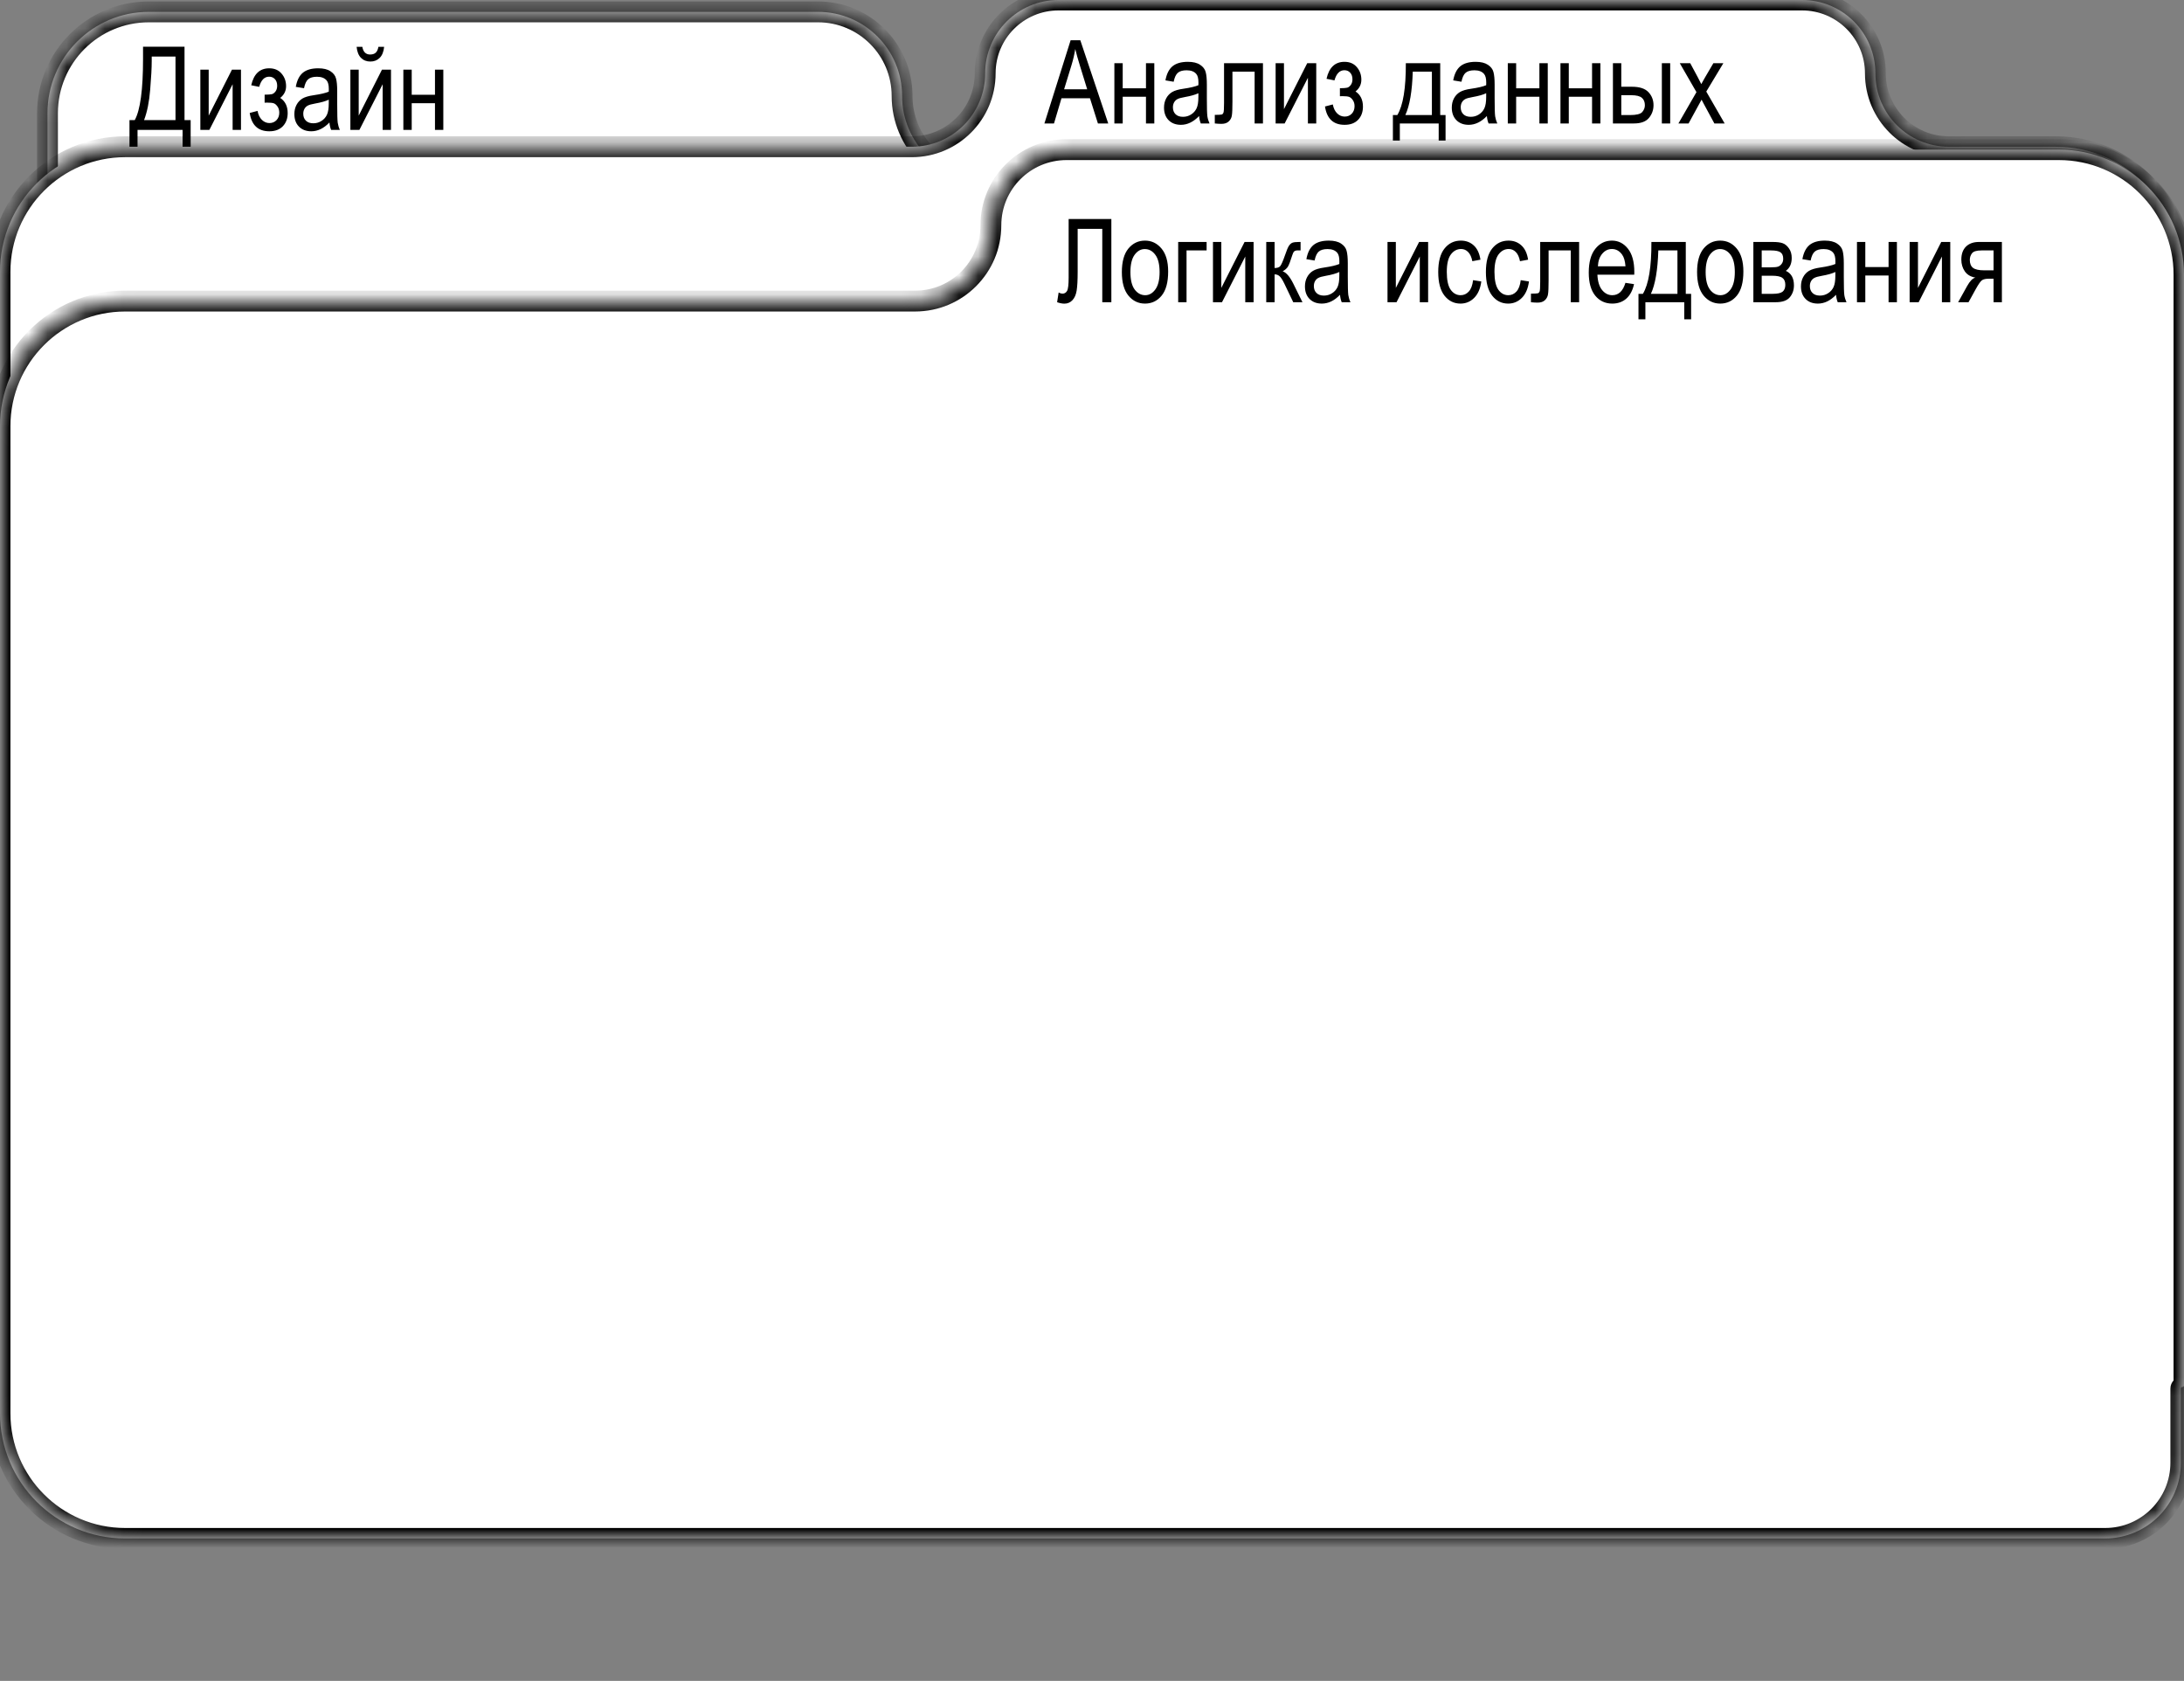
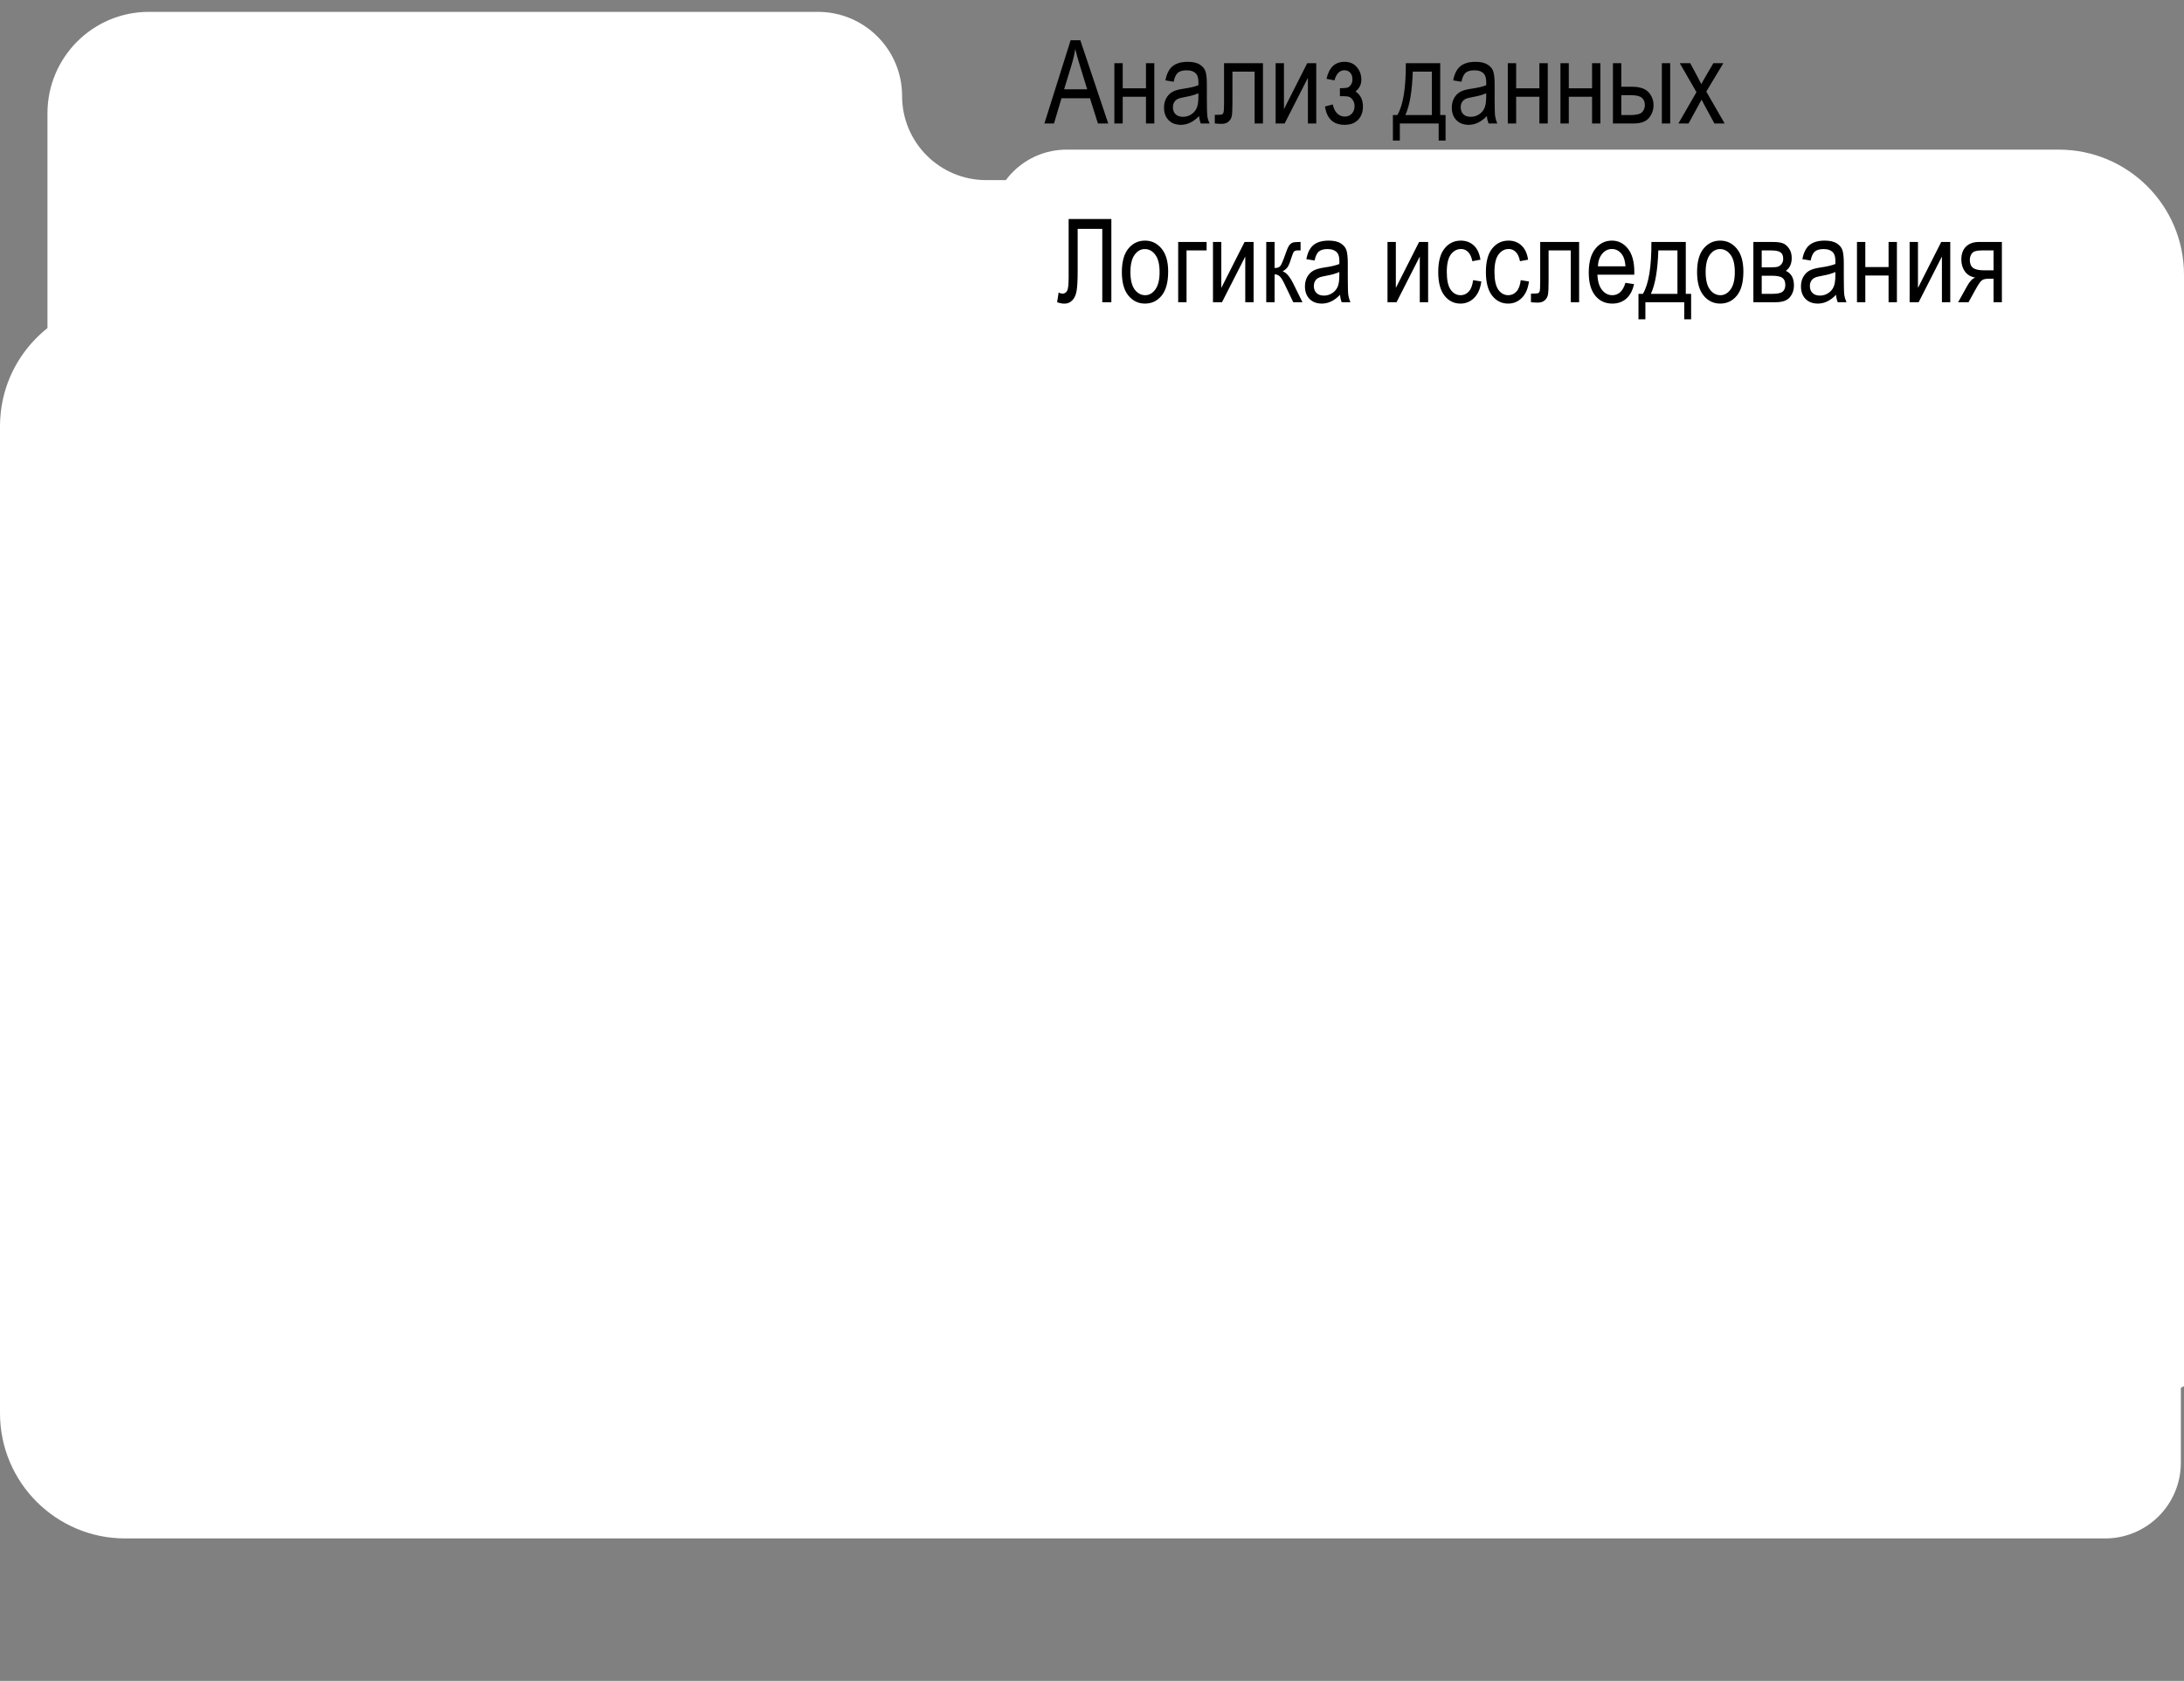
<svg xmlns="http://www.w3.org/2000/svg" viewBox="0 0 115 88.498" fill="none">
  <rect x="0" y="0" width="115" height="88.498" fill="#808080" stroke="none" />
  <mask id="path-1-inside-1_297_4284" fill="white">
-     <path fill-rule="evenodd" clip-rule="evenodd" d="M47.5 5.054C47.5 2.608 45.517 0.625 43.071 0.625H7.838C4.89 0.625 2.5 3.015 2.5 5.963V57.323C2.5 57.421 2.579 57.5 2.677 57.5C2.774 57.5 2.853 57.579 2.853 57.677V62.355C2.853 65.037 5.027 67.21 7.709 67.21H94.385C97.332 67.21 99.722 64.821 99.722 61.873V14.82C99.722 11.873 97.332 9.483 94.385 9.483H51.929C49.483 9.483 47.5 7.5 47.5 5.054Z" />
-   </mask>
+     </mask>
  <path fill-rule="evenodd" clip-rule="evenodd" d="M47.5 5.054C47.5 2.608 45.517 0.625 43.071 0.625H7.838C4.89 0.625 2.5 3.015 2.5 5.963V57.323C2.5 57.421 2.579 57.5 2.677 57.5C2.774 57.5 2.853 57.579 2.853 57.677V62.355C2.853 65.037 5.027 67.21 7.709 67.21H94.385C97.332 67.21 99.722 64.821 99.722 61.873V14.82C99.722 11.873 97.332 9.483 94.385 9.483H51.929C49.483 9.483 47.5 7.5 47.5 5.054Z" fill="white" />
  <path d="M7.838 1.174H43.071V0.076H7.838V1.174ZM3.049 57.323V5.963H1.951V57.323H3.049ZM3.403 62.355V57.677H2.304V62.355H3.403ZM94.385 66.661H7.709V67.76H94.385V66.661ZM99.173 14.82V61.873H100.272V14.82H99.173ZM51.929 10.032H94.385V8.934H51.929V10.032ZM51.929 8.934C49.786 8.934 48.049 7.197 48.049 5.054H46.951C46.951 7.803 49.179 10.032 51.929 10.032V8.934ZM100.272 14.82C100.272 11.569 97.636 8.934 94.385 8.934V10.032C97.029 10.032 99.173 12.176 99.173 14.82H100.272ZM94.385 67.76C97.636 67.76 100.272 65.124 100.272 61.873H99.173C99.173 64.517 97.029 66.661 94.385 66.661V67.76ZM2.304 62.355C2.304 65.34 4.724 67.76 7.709 67.76V66.661C5.33 66.661 3.403 64.733 3.403 62.355H2.304ZM2.677 58.049C2.471 58.049 2.304 57.883 2.304 57.677H3.403C3.403 57.276 3.078 56.951 2.677 56.951V58.049ZM1.951 57.323C1.951 57.724 2.276 58.049 2.677 58.049V56.951C2.882 56.951 3.049 57.117 3.049 57.323H1.951ZM43.071 1.174C45.214 1.174 46.951 2.911 46.951 5.054H48.049C48.049 2.305 45.821 0.076 43.071 0.076V1.174ZM7.838 0.076C4.586 0.076 1.951 2.711 1.951 5.963H3.049C3.049 3.318 5.193 1.174 7.838 1.174V0.076Z" fill="black" mask="url(#path-1-inside-1_297_4284)" />
-   <path d="M7.532 2.46H9.716V6.323H10.039V7.862H9.614V6.84H7.242V7.862H6.818V6.323H7.096C7.387 5.794 7.532 4.719 7.532 3.1V2.46ZM9.241 2.977H7.989V3.201C7.989 3.57 7.962 4.076 7.908 4.719C7.857 5.36 7.749 5.895 7.586 6.323H9.241V2.977ZM10.549 3.667H10.989V6.087L12.214 3.667H12.689V6.84H12.249V4.435L11.024 6.84H10.549V3.667ZM13.934 5.406V4.985C14.122 4.983 14.248 4.974 14.314 4.958C14.382 4.942 14.445 4.895 14.505 4.818C14.565 4.738 14.595 4.637 14.595 4.516C14.595 4.369 14.555 4.252 14.475 4.166C14.398 4.081 14.296 4.038 14.171 4.038C13.922 4.038 13.747 4.216 13.648 4.573L13.229 4.489C13.363 3.893 13.679 3.596 14.177 3.596C14.451 3.596 14.667 3.688 14.825 3.874C14.984 4.057 15.064 4.278 15.064 4.537C15.064 4.786 14.961 4.992 14.756 5.155C15.017 5.329 15.148 5.594 15.148 5.953C15.148 6.238 15.063 6.469 14.894 6.646C14.724 6.823 14.487 6.912 14.182 6.912C13.591 6.912 13.246 6.59 13.149 5.947L13.561 5.839C13.599 6.041 13.676 6.198 13.791 6.312C13.907 6.423 14.038 6.479 14.185 6.479C14.337 6.479 14.461 6.428 14.559 6.326C14.657 6.223 14.705 6.091 14.705 5.932C14.705 5.805 14.674 5.697 14.613 5.609C14.551 5.52 14.485 5.463 14.416 5.439C14.348 5.415 14.235 5.403 14.078 5.403L13.934 5.406ZM17.346 6.449C17.199 6.602 17.046 6.718 16.886 6.796C16.727 6.873 16.562 6.912 16.39 6.912C16.119 6.912 15.903 6.83 15.742 6.667C15.581 6.504 15.5 6.284 15.5 6.007C15.5 5.824 15.538 5.661 15.614 5.52C15.689 5.378 15.793 5.268 15.924 5.188C16.056 5.108 16.255 5.05 16.522 5.012C16.88 4.96 17.143 4.898 17.311 4.827L17.314 4.689C17.314 4.472 17.275 4.32 17.197 4.232C17.087 4.105 16.919 4.041 16.692 4.041C16.487 4.041 16.334 4.084 16.232 4.169C16.13 4.253 16.056 4.411 16.008 4.644L15.575 4.573C15.636 4.232 15.761 3.984 15.948 3.829C16.137 3.673 16.407 3.596 16.758 3.596C17.031 3.596 17.245 3.647 17.4 3.751C17.556 3.853 17.653 3.979 17.693 4.131C17.735 4.282 17.756 4.503 17.756 4.794V5.511C17.756 6.013 17.765 6.329 17.783 6.461C17.803 6.59 17.84 6.717 17.896 6.84H17.436C17.39 6.731 17.36 6.6 17.346 6.449ZM17.311 5.248C17.149 5.328 16.909 5.395 16.591 5.451C16.405 5.483 16.276 5.52 16.202 5.562C16.128 5.601 16.071 5.659 16.029 5.735C15.989 5.809 15.969 5.894 15.969 5.992C15.969 6.143 16.016 6.265 16.11 6.356C16.203 6.446 16.333 6.491 16.498 6.491C16.655 6.491 16.798 6.45 16.925 6.368C17.055 6.287 17.151 6.178 17.215 6.043C17.279 5.905 17.311 5.706 17.311 5.445V5.248ZM18.449 3.667H18.888V6.087L20.113 3.667H20.588V6.84H20.149V4.435L18.924 6.84H18.449V3.667ZM19.925 2.466H20.227C20.201 2.723 20.123 2.917 19.994 3.046C19.864 3.175 19.7 3.24 19.501 3.24C19.301 3.24 19.137 3.175 19.008 3.046C18.88 2.917 18.803 2.723 18.778 2.466H19.079C19.125 2.735 19.262 2.87 19.489 2.87C19.616 2.87 19.715 2.838 19.784 2.774C19.854 2.71 19.901 2.608 19.925 2.466ZM21.239 3.667H21.679V4.988H22.904V3.667H23.343V6.84H22.904V5.433H21.679V6.84H21.239V3.667Z" fill="black" />
  <mask id="path-4-inside-2_297_4284" fill="white">
-     <path fill-rule="evenodd" clip-rule="evenodd" d="M98.75 3.863C98.75 1.729 97.02 0 94.887 0H55.738C53.605 0 51.875 1.729 51.875 3.863C51.875 5.996 50.145 7.726 48.012 7.726H6.59C2.951 7.726 0 10.676 0 14.316V66.282C0 69.922 2.951 72.873 6.59 72.873H108.243C111.883 72.873 114.834 69.922 114.834 66.282V14.316C114.834 10.676 111.883 7.726 108.243 7.726H102.613C100.48 7.726 98.75 5.996 98.75 3.863Z" />
-   </mask>
-   <path fill-rule="evenodd" clip-rule="evenodd" d="M98.75 3.863C98.75 1.729 97.02 0 94.887 0H55.738C53.605 0 51.875 1.729 51.875 3.863C51.875 5.996 50.145 7.726 48.012 7.726H6.59C2.951 7.726 0 10.676 0 14.316V66.282C0 69.922 2.951 72.873 6.59 72.873H108.243C111.883 72.873 114.834 69.922 114.834 66.282V14.316C114.834 10.676 111.883 7.726 108.243 7.726H102.613C100.48 7.726 98.75 5.996 98.75 3.863Z" fill="white" />
+     </mask>
  <path d="M55.738 0.549H94.887V-0.549H55.738V0.549ZM6.59 8.275H48.012V7.176H6.59V8.275ZM0.549 66.282V14.316H-0.549V66.282H0.549ZM108.243 72.323H6.59V73.422H108.243V72.323ZM114.284 14.316V66.282H115.383V14.316H114.284ZM102.613 8.275H108.243V7.176H102.613V8.275ZM102.613 7.176C100.783 7.176 99.299 5.693 99.299 3.863H98.201C98.201 6.3 100.176 8.275 102.613 8.275V7.176ZM115.383 14.316C115.383 10.373 112.186 7.176 108.243 7.176V8.275C111.579 8.275 114.284 10.98 114.284 14.316H115.383ZM108.243 73.422C112.186 73.422 115.383 70.225 115.383 66.282H114.284C114.284 69.619 111.579 72.323 108.243 72.323V73.422ZM-0.549 66.282C-0.549 70.225 2.647 73.422 6.59 73.422V72.323C3.254 72.323 0.549 69.619 0.549 66.282H-0.549ZM6.59 7.176C2.647 7.176 -0.549 10.373 -0.549 14.316H0.549C0.549 10.98 3.254 8.275 6.59 8.275V7.176ZM51.326 3.863C51.326 5.693 49.842 7.176 48.012 7.176V8.275C50.449 8.275 52.424 6.3 52.424 3.863H51.326ZM94.887 0.549C96.717 0.549 98.201 2.033 98.201 3.863H99.299C99.299 1.426 97.324 -0.549 94.887 -0.549V0.549ZM55.738 -0.549C53.301 -0.549 51.326 1.426 51.326 3.863H52.424C52.424 2.033 53.908 0.549 55.738 0.549V-0.549Z" fill="black" mask="url(#path-4-inside-2_297_4284)" />
  <path d="M54.994 6.5L56.374 2.12H56.885L58.355 6.5H57.812L57.393 5.173H55.893L55.499 6.5H54.994ZM56.031 4.701H57.247L56.873 3.488C56.758 3.116 56.673 2.813 56.619 2.58C56.574 2.861 56.509 3.14 56.425 3.417L56.031 4.701ZM58.678 3.327H59.117V4.648H60.342V3.327H60.781V6.5H60.342V5.093H59.117V6.5H58.678V3.327ZM63.139 6.109C62.991 6.262 62.838 6.378 62.678 6.455C62.519 6.533 62.354 6.572 62.182 6.572C61.911 6.572 61.695 6.49 61.534 6.327C61.373 6.163 61.292 5.943 61.292 5.666C61.292 5.483 61.33 5.321 61.406 5.179C61.481 5.038 61.585 4.928 61.716 4.848C61.848 4.768 62.047 4.709 62.314 4.672C62.672 4.62 62.935 4.558 63.102 4.486L63.105 4.349C63.105 4.132 63.067 3.979 62.989 3.892C62.88 3.764 62.711 3.701 62.484 3.701C62.279 3.701 62.126 3.743 62.024 3.829C61.922 3.913 61.848 4.071 61.8 4.304L61.367 4.232C61.428 3.892 61.553 3.644 61.74 3.488C61.929 3.333 62.199 3.255 62.55 3.255C62.823 3.255 63.037 3.307 63.192 3.411C63.347 3.512 63.445 3.639 63.485 3.79C63.527 3.942 63.548 4.163 63.548 4.453V5.17C63.548 5.672 63.557 5.989 63.575 6.121C63.594 6.25 63.633 6.377 63.688 6.5H63.228C63.182 6.39 63.152 6.26 63.139 6.109ZM63.102 4.908C62.941 4.987 62.701 5.055 62.383 5.111C62.197 5.143 62.068 5.179 61.994 5.221C61.92 5.261 61.863 5.319 61.821 5.395C61.781 5.468 61.761 5.554 61.761 5.652C61.761 5.803 61.808 5.924 61.901 6.016C61.995 6.106 62.124 6.15 62.29 6.15C62.447 6.15 62.59 6.11 62.717 6.028C62.846 5.946 62.943 5.838 63.007 5.702C63.071 5.565 63.102 5.366 63.102 5.105V4.908ZM64.453 3.327H66.502V6.5H66.063V3.772H64.895V5.353C64.895 5.713 64.885 5.955 64.865 6.079C64.847 6.202 64.793 6.307 64.701 6.392C64.611 6.478 64.483 6.521 64.316 6.521C64.212 6.521 64.096 6.514 63.966 6.5V6.049C64.173 6.047 64.296 6.04 64.334 6.028C64.371 6.016 64.4 5.986 64.42 5.938C64.442 5.889 64.453 5.715 64.453 5.418V3.327ZM67.169 3.327H67.608V5.747L68.833 3.327H69.308V6.5H68.869V4.095L67.644 6.5H67.169V3.327ZM70.554 5.066V4.645C70.741 4.643 70.868 4.634 70.933 4.618C71.001 4.602 71.065 4.555 71.124 4.477C71.184 4.398 71.214 4.297 71.214 4.176C71.214 4.028 71.174 3.912 71.094 3.826C71.017 3.74 70.915 3.698 70.79 3.698C70.541 3.698 70.367 3.876 70.267 4.232L69.849 4.149C69.982 3.553 70.298 3.255 70.796 3.255C71.071 3.255 71.287 3.348 71.444 3.533C71.603 3.716 71.683 3.938 71.683 4.197C71.683 4.445 71.581 4.652 71.376 4.815C71.636 4.988 71.767 5.254 71.767 5.613C71.767 5.897 71.682 6.129 71.513 6.306C71.344 6.483 71.106 6.572 70.802 6.572C70.21 6.572 69.866 6.25 69.768 5.607L70.18 5.499C70.218 5.7 70.295 5.858 70.41 5.971C70.526 6.083 70.657 6.138 70.805 6.138C70.956 6.138 71.081 6.088 71.178 5.986C71.276 5.883 71.325 5.751 71.325 5.592C71.325 5.464 71.294 5.357 71.232 5.269C71.17 5.179 71.105 5.123 71.035 5.099C70.967 5.075 70.855 5.063 70.697 5.063L70.554 5.066ZM74.025 3.327H75.836V6.058H76.117V7.399H75.755V6.5H73.709V7.399H73.344V6.058H73.577C73.882 5.552 74.031 4.642 74.025 3.327ZM74.39 3.772C74.358 4.804 74.228 5.566 73.999 6.058H75.397V3.772H74.39ZM78.292 6.109C78.144 6.262 77.991 6.378 77.832 6.455C77.672 6.533 77.507 6.572 77.336 6.572C77.065 6.572 76.849 6.49 76.688 6.327C76.526 6.163 76.445 5.943 76.445 5.666C76.445 5.483 76.483 5.321 76.559 5.179C76.635 5.038 76.738 4.928 76.87 4.848C77.001 4.768 77.201 4.709 77.467 4.672C77.826 4.62 78.089 4.558 78.256 4.486L78.259 4.349C78.259 4.132 78.22 3.979 78.142 3.892C78.033 3.764 77.865 3.701 77.638 3.701C77.433 3.701 77.279 3.743 77.177 3.829C77.076 3.913 77.001 4.071 76.954 4.304L76.52 4.232C76.582 3.892 76.707 3.644 76.894 3.488C77.083 3.333 77.353 3.255 77.703 3.255C77.976 3.255 78.19 3.307 78.346 3.411C78.501 3.512 78.599 3.639 78.638 3.79C78.68 3.942 78.701 4.163 78.701 4.453V5.17C78.701 5.672 78.71 5.989 78.728 6.121C78.748 6.25 78.786 6.377 78.841 6.5H78.382C78.336 6.39 78.306 6.26 78.292 6.109ZM78.256 4.908C78.095 4.987 77.855 5.055 77.536 5.111C77.351 5.143 77.221 5.179 77.147 5.221C77.074 5.261 77.016 5.319 76.974 5.395C76.934 5.468 76.915 5.554 76.915 5.652C76.915 5.803 76.961 5.924 77.055 6.016C77.148 6.106 77.278 6.15 77.444 6.15C77.601 6.15 77.743 6.11 77.871 6.028C78 5.946 78.097 5.838 78.16 5.702C78.224 5.565 78.256 5.366 78.256 5.105V4.908ZM79.394 3.327H79.834V4.648H81.058V3.327H81.498V6.5H81.058V5.093H79.834V6.5H79.394V3.327ZM82.167 3.327H82.606V4.648H83.831V3.327H84.27V6.5H83.831V5.093H82.606V6.5H82.167V3.327ZM84.93 3.327H85.37V4.567H85.931C86.334 4.567 86.624 4.662 86.801 4.851C86.978 5.04 87.067 5.269 87.067 5.538C87.067 5.793 86.986 6.017 86.825 6.21C86.665 6.403 86.401 6.5 86.033 6.5H84.93V3.327ZM85.37 6.058H85.833C86.169 6.058 86.383 6.004 86.475 5.896C86.567 5.789 86.612 5.67 86.612 5.541C86.612 5.372 86.56 5.241 86.454 5.15C86.349 5.058 86.162 5.012 85.892 5.012H85.37V6.058ZM87.506 6.5V3.327H87.945V6.5H87.506ZM88.378 6.5L89.328 4.851L88.45 3.327H89L89.4 4.071C89.474 4.208 89.534 4.327 89.582 4.427C89.656 4.291 89.722 4.175 89.779 4.077L90.219 3.327H90.745L89.845 4.821L90.813 6.5H90.272L89.738 5.514L89.597 5.248L88.913 6.5H88.378Z" fill="black" />
  <mask id="path-7-inside-3_297_4284" fill="white">
-     <path fill-rule="evenodd" clip-rule="evenodd" d="M115 14.468C115 10.828 112.049 7.878 108.409 7.878H56.161C53.959 7.878 52.175 9.662 52.175 11.864C52.175 14.066 50.389 15.851 48.188 15.851H6.59C2.951 15.851 0 18.801 0 22.441V74.407C0 78.047 2.951 80.998 6.59 80.998H110.847C113.049 80.998 114.834 79.213 114.834 77.011V73.108C114.834 73.062 114.871 73.025 114.917 73.025C114.963 73.025 115 72.987 115 72.942V14.468Z" />
+     <path fill-rule="evenodd" clip-rule="evenodd" d="M115 14.468C115 10.828 112.049 7.878 108.409 7.878H56.161C53.959 7.878 52.175 9.662 52.175 11.864C52.175 14.066 50.389 15.851 48.188 15.851H6.59C2.951 15.851 0 18.801 0 22.441V74.407C0 78.047 2.951 80.998 6.59 80.998H110.847C113.049 80.998 114.834 79.213 114.834 77.011C114.834 73.062 114.871 73.025 114.917 73.025C114.963 73.025 115 72.987 115 72.942V14.468Z" />
  </mask>
  <path fill-rule="evenodd" clip-rule="evenodd" d="M115 14.468C115 10.828 112.049 7.878 108.409 7.878H56.161C53.959 7.878 52.175 9.662 52.175 11.864C52.175 14.066 50.389 15.851 48.188 15.851H6.59C2.951 15.851 0 18.801 0 22.441V74.407C0 78.047 2.951 80.998 6.59 80.998H110.847C113.049 80.998 114.834 79.213 114.834 77.011V73.108C114.834 73.062 114.871 73.025 114.917 73.025C114.963 73.025 115 72.987 115 72.942V14.468Z" fill="white" />
-   <path d="M56.161 8.427H108.409V7.328H56.161V8.427ZM6.59 16.4H48.188V15.302H6.59V16.4ZM0.549 74.407V22.441H-0.549V74.407H0.549ZM110.847 80.448H6.59V81.547H110.847V80.448ZM114.284 73.108V77.011H115.383V73.108H114.284ZM114.451 14.468V72.942H115.549V14.468H114.451ZM114.917 73.574C115.266 73.574 115.549 73.291 115.549 72.942H114.451C114.451 72.684 114.659 72.475 114.917 72.475V73.574ZM115.383 73.108C115.383 73.365 115.174 73.574 114.917 73.574V72.475C114.567 72.475 114.284 72.758 114.284 73.108H115.383ZM110.847 81.547C113.352 81.547 115.383 79.516 115.383 77.011H114.284C114.284 78.909 112.746 80.448 110.847 80.448V81.547ZM-0.549 74.407C-0.549 78.35 2.647 81.547 6.59 81.547V80.448C3.254 80.448 0.549 77.744 0.549 74.407H-0.549ZM6.59 15.302C2.647 15.302 -0.549 18.498 -0.549 22.441H0.549C0.549 19.105 3.254 16.4 6.59 16.4V15.302ZM51.625 11.864C51.625 13.763 50.086 15.302 48.188 15.302V16.4C50.693 16.4 52.724 14.369 52.724 11.864H51.625ZM108.409 8.427C111.746 8.427 114.451 11.132 114.451 14.468H115.549C115.549 10.525 112.353 7.328 108.409 7.328V8.427ZM56.161 7.328C53.656 7.328 51.625 9.359 51.625 11.864H52.724C52.724 9.966 54.263 8.427 56.161 8.427V7.328Z" fill="black" mask="url(#path-7-inside-3_297_4284)" />
  <path d="M56.27 11.532H58.519V15.912H58.041V12.049H56.745V14.305C56.745 14.753 56.727 15.086 56.691 15.303C56.657 15.518 56.582 15.686 56.467 15.808C56.353 15.927 56.213 15.987 56.045 15.987C55.936 15.987 55.808 15.962 55.663 15.912L55.743 15.401C55.821 15.441 55.888 15.461 55.944 15.461C56.049 15.461 56.13 15.413 56.186 15.318C56.242 15.222 56.27 14.988 56.27 14.616V11.532ZM59.072 14.326C59.072 13.778 59.187 13.365 59.416 13.086C59.647 12.807 59.938 12.668 60.291 12.668C60.638 12.668 60.927 12.807 61.16 13.086C61.393 13.365 61.51 13.767 61.51 14.293C61.51 14.863 61.395 15.287 61.166 15.566C60.937 15.845 60.645 15.984 60.291 15.984C59.942 15.984 59.651 15.845 59.419 15.566C59.188 15.285 59.072 14.872 59.072 14.326ZM59.523 14.326C59.523 14.736 59.598 15.042 59.747 15.243C59.897 15.442 60.082 15.542 60.303 15.542C60.51 15.542 60.687 15.441 60.834 15.24C60.984 15.037 61.059 14.732 61.059 14.326C61.059 13.918 60.984 13.614 60.834 13.415C60.685 13.213 60.5 13.113 60.279 13.113C60.07 13.113 59.892 13.213 59.744 13.415C59.597 13.616 59.523 13.92 59.523 14.326ZM62.038 12.739H63.535V13.185H62.478V15.912H62.038V12.739ZM63.87 12.739H64.309V15.159L65.534 12.739H66.009V15.912H65.57V13.507L64.345 15.912H63.87V12.739ZM66.675 12.739H67.115V14.111C67.256 14.111 67.355 14.078 67.41 14.012C67.468 13.944 67.552 13.753 67.662 13.439C67.747 13.186 67.817 13.019 67.871 12.94C67.926 12.858 67.988 12.804 68.056 12.778C68.126 12.752 68.246 12.739 68.417 12.739H68.483V13.185L68.352 13.182C68.258 13.182 68.191 13.199 68.151 13.232C68.112 13.266 68.078 13.33 68.05 13.424C67.95 13.744 67.871 13.95 67.814 14.042C67.756 14.134 67.665 14.214 67.539 14.284C67.728 14.346 67.914 14.561 68.097 14.929L68.582 15.912H68.097L67.626 14.929C67.53 14.73 67.445 14.6 67.371 14.538C67.3 14.476 67.214 14.445 67.115 14.445V15.912H66.675V12.739ZM70.559 15.521C70.412 15.674 70.259 15.79 70.099 15.868C69.94 15.945 69.775 15.984 69.603 15.984C69.332 15.984 69.117 15.902 68.955 15.739C68.794 15.576 68.713 15.356 68.713 15.079C68.713 14.896 68.751 14.733 68.826 14.592C68.902 14.45 69.006 14.34 69.137 14.26C69.269 14.181 69.468 14.122 69.735 14.084C70.093 14.032 70.356 13.97 70.523 13.899L70.526 13.761C70.526 13.544 70.488 13.392 70.41 13.304C70.3 13.177 70.132 13.113 69.905 13.113C69.7 13.113 69.547 13.156 69.445 13.241C69.344 13.325 69.269 13.483 69.221 13.716L68.788 13.645C68.85 13.304 68.974 13.056 69.161 12.901C69.35 12.745 69.62 12.668 69.971 12.668C70.244 12.668 70.458 12.72 70.613 12.823C70.769 12.925 70.866 13.051 70.906 13.203C70.948 13.354 70.969 13.575 70.969 13.866V14.583C70.969 15.085 70.978 15.401 70.996 15.533C71.016 15.662 71.053 15.789 71.109 15.912H70.649C70.603 15.803 70.573 15.672 70.559 15.521ZM70.523 14.32C70.362 14.4 70.122 14.467 69.803 14.523C69.618 14.555 69.489 14.592 69.415 14.634C69.341 14.673 69.284 14.731 69.242 14.807C69.202 14.881 69.182 14.966 69.182 15.064C69.182 15.215 69.229 15.337 69.323 15.428C69.416 15.518 69.546 15.563 69.711 15.563C69.868 15.563 70.011 15.522 70.138 15.44C70.268 15.359 70.364 15.25 70.428 15.115C70.492 14.977 70.523 14.778 70.523 14.517V14.32ZM73.06 12.739H73.499V15.159L74.724 12.739H75.199V15.912H74.76V13.507L73.535 15.912H73.06V12.739ZM77.566 14.75L77.999 14.819C77.949 15.197 77.823 15.486 77.622 15.685C77.423 15.884 77.183 15.984 76.902 15.984C76.562 15.984 76.281 15.845 76.06 15.566C75.841 15.285 75.731 14.871 75.731 14.323C75.731 13.771 75.842 13.358 76.063 13.083C76.286 12.806 76.572 12.668 76.92 12.668C77.189 12.668 77.415 12.751 77.599 12.919C77.784 13.086 77.902 13.337 77.954 13.672L77.527 13.752C77.485 13.537 77.412 13.377 77.308 13.271C77.205 13.164 77.081 13.11 76.935 13.11C76.718 13.11 76.538 13.207 76.394 13.4C76.253 13.591 76.182 13.896 76.182 14.314C76.182 14.746 76.25 15.059 76.385 15.252C76.523 15.445 76.698 15.542 76.911 15.542C77.079 15.542 77.221 15.478 77.338 15.351C77.458 15.221 77.534 15.021 77.566 14.75ZM80.075 14.75L80.508 14.819C80.459 15.197 80.333 15.486 80.132 15.685C79.933 15.884 79.693 15.984 79.412 15.984C79.071 15.984 78.79 15.845 78.57 15.566C78.35 15.285 78.241 14.871 78.241 14.323C78.241 13.771 78.351 13.358 78.573 13.083C78.796 12.806 79.081 12.668 79.43 12.668C79.699 12.668 79.925 12.751 80.108 12.919C80.293 13.086 80.412 13.337 80.463 13.672L80.036 13.752C79.995 13.537 79.922 13.377 79.818 13.271C79.715 13.164 79.59 13.11 79.445 13.11C79.228 13.11 79.047 13.207 78.904 13.4C78.763 13.591 78.692 13.896 78.692 14.314C78.692 14.746 78.76 15.059 78.895 15.252C79.032 15.445 79.208 15.542 79.421 15.542C79.588 15.542 79.731 15.478 79.848 15.351C79.968 15.221 80.043 15.021 80.075 14.75ZM81.1 12.739H83.15V15.912H82.71V13.185H81.542V14.765C81.542 15.126 81.532 15.368 81.512 15.491C81.494 15.615 81.439 15.719 81.348 15.805C81.258 15.89 81.13 15.933 80.963 15.933C80.859 15.933 80.743 15.926 80.613 15.912V15.461C80.82 15.459 80.942 15.452 80.981 15.44C81.018 15.428 81.047 15.398 81.067 15.351C81.089 15.301 81.1 15.128 81.1 14.831V12.739ZM85.588 14.891L86.041 14.959C85.966 15.298 85.829 15.554 85.629 15.727C85.432 15.898 85.187 15.984 84.894 15.984C84.526 15.984 84.227 15.845 83.998 15.566C83.771 15.285 83.657 14.881 83.657 14.353C83.657 13.805 83.772 13.388 84.001 13.101C84.232 12.812 84.524 12.668 84.876 12.668C85.213 12.668 85.494 12.809 85.719 13.092C85.944 13.375 86.056 13.784 86.056 14.32L86.053 14.463H84.112C84.129 14.82 84.212 15.089 84.359 15.27C84.507 15.451 84.686 15.542 84.897 15.542C85.228 15.542 85.458 15.325 85.588 14.891ZM84.138 14.021H85.591C85.57 13.746 85.512 13.541 85.414 13.406C85.273 13.209 85.093 13.11 84.874 13.11C84.676 13.11 84.508 13.193 84.368 13.358C84.229 13.521 84.152 13.742 84.138 14.021ZM86.956 12.739H88.766V15.47H89.047V16.812H88.686V15.912H86.639V16.812H86.275V15.47H86.508C86.812 14.964 86.962 14.054 86.956 12.739ZM87.32 13.185C87.288 14.216 87.158 14.978 86.929 15.47H88.327V13.185H87.32ZM89.361 14.326C89.361 13.778 89.475 13.365 89.704 13.086C89.936 12.807 90.227 12.668 90.58 12.668C90.927 12.668 91.216 12.807 91.449 13.086C91.682 13.365 91.799 13.767 91.799 14.293C91.799 14.863 91.684 15.287 91.455 15.566C91.226 15.845 90.934 15.984 90.58 15.984C90.231 15.984 89.941 15.845 89.707 15.566C89.477 15.285 89.361 14.872 89.361 14.326ZM89.812 14.326C89.812 14.736 89.887 15.042 90.036 15.243C90.186 15.442 90.371 15.542 90.592 15.542C90.799 15.542 90.976 15.441 91.124 15.24C91.273 15.037 91.348 14.732 91.348 14.326C91.348 13.918 91.273 13.614 91.124 13.415C90.974 13.213 90.789 13.113 90.568 13.113C90.359 13.113 90.18 13.213 90.033 13.415C89.886 13.616 89.812 13.92 89.812 14.326ZM92.325 12.739H93.341C93.572 12.739 93.748 12.761 93.869 12.805C93.993 12.849 94.102 12.94 94.198 13.077C94.296 13.213 94.344 13.381 94.344 13.582C94.344 13.885 94.241 14.111 94.034 14.26C94.319 14.388 94.461 14.643 94.461 15.025C94.461 15.27 94.388 15.479 94.243 15.652C94.097 15.826 93.849 15.912 93.499 15.912H92.325V12.739ZM92.764 14.075H93.236C93.423 14.075 93.552 14.063 93.621 14.039C93.693 14.015 93.757 13.967 93.812 13.896C93.868 13.822 93.896 13.732 93.896 13.627C93.896 13.459 93.846 13.344 93.747 13.28C93.649 13.216 93.484 13.185 93.251 13.185H92.764V14.075ZM92.764 15.47H93.347C93.596 15.47 93.768 15.432 93.863 15.357C93.959 15.279 94.007 15.159 94.007 14.998C94.007 14.827 93.956 14.704 93.854 14.631C93.755 14.555 93.57 14.517 93.302 14.517H92.764V15.47ZM96.678 15.521C96.53 15.674 96.377 15.79 96.218 15.868C96.058 15.945 95.893 15.984 95.722 15.984C95.451 15.984 95.234 15.902 95.073 15.739C94.912 15.576 94.831 15.356 94.831 15.079C94.831 14.896 94.869 14.733 94.945 14.592C95.02 14.45 95.124 14.34 95.255 14.26C95.387 14.181 95.586 14.122 95.853 14.084C96.212 14.032 96.475 13.97 96.642 13.899L96.645 13.761C96.645 13.544 96.606 13.392 96.528 13.304C96.419 13.177 96.251 13.113 96.023 13.113C95.818 13.113 95.665 13.156 95.563 13.241C95.462 13.325 95.387 13.483 95.339 13.716L94.906 13.645C94.968 13.304 95.092 13.056 95.279 12.901C95.469 12.745 95.739 12.668 96.089 12.668C96.362 12.668 96.576 12.72 96.731 12.823C96.887 12.925 96.984 13.051 97.024 13.203C97.066 13.354 97.087 13.575 97.087 13.866V14.583C97.087 15.085 97.096 15.401 97.114 15.533C97.134 15.662 97.172 15.789 97.228 15.912H96.767C96.722 15.803 96.692 15.672 96.678 15.521ZM96.642 14.32C96.481 14.4 96.24 14.467 95.922 14.523C95.737 14.555 95.607 14.592 95.534 14.634C95.46 14.673 95.402 14.731 95.36 14.807C95.32 14.881 95.3 14.966 95.3 15.064C95.3 15.215 95.347 15.337 95.441 15.428C95.534 15.518 95.664 15.563 95.829 15.563C95.987 15.563 96.129 15.522 96.257 15.44C96.386 15.359 96.483 15.25 96.546 15.115C96.61 14.977 96.642 14.778 96.642 14.517V14.32ZM97.78 12.739H98.219V14.06H99.444V12.739H99.883V15.912H99.444V14.505H98.219V15.912H97.78V12.739ZM100.553 12.739H100.992V15.159L102.217 12.739H102.692V15.912H102.253V13.507L101.028 15.912H100.553V12.739ZM105.411 12.739V15.912H104.972V14.675H104.715C104.565 14.675 104.451 14.699 104.374 14.747C104.296 14.795 104.184 14.952 104.036 15.219L103.654 15.912H103.107L103.582 15.058C103.728 14.797 103.872 14.65 104.016 14.616C103.764 14.572 103.578 14.461 103.457 14.284C103.335 14.105 103.275 13.899 103.275 13.666C103.275 13.375 103.356 13.148 103.519 12.984C103.685 12.821 103.913 12.739 104.204 12.739H105.411ZM104.972 13.185H104.344C104.081 13.185 103.912 13.235 103.836 13.337C103.76 13.437 103.722 13.552 103.722 13.684C103.722 13.875 103.778 14.014 103.89 14.102C104.004 14.189 104.201 14.233 104.484 14.233H104.972V13.185Z" fill="black" />
</svg>